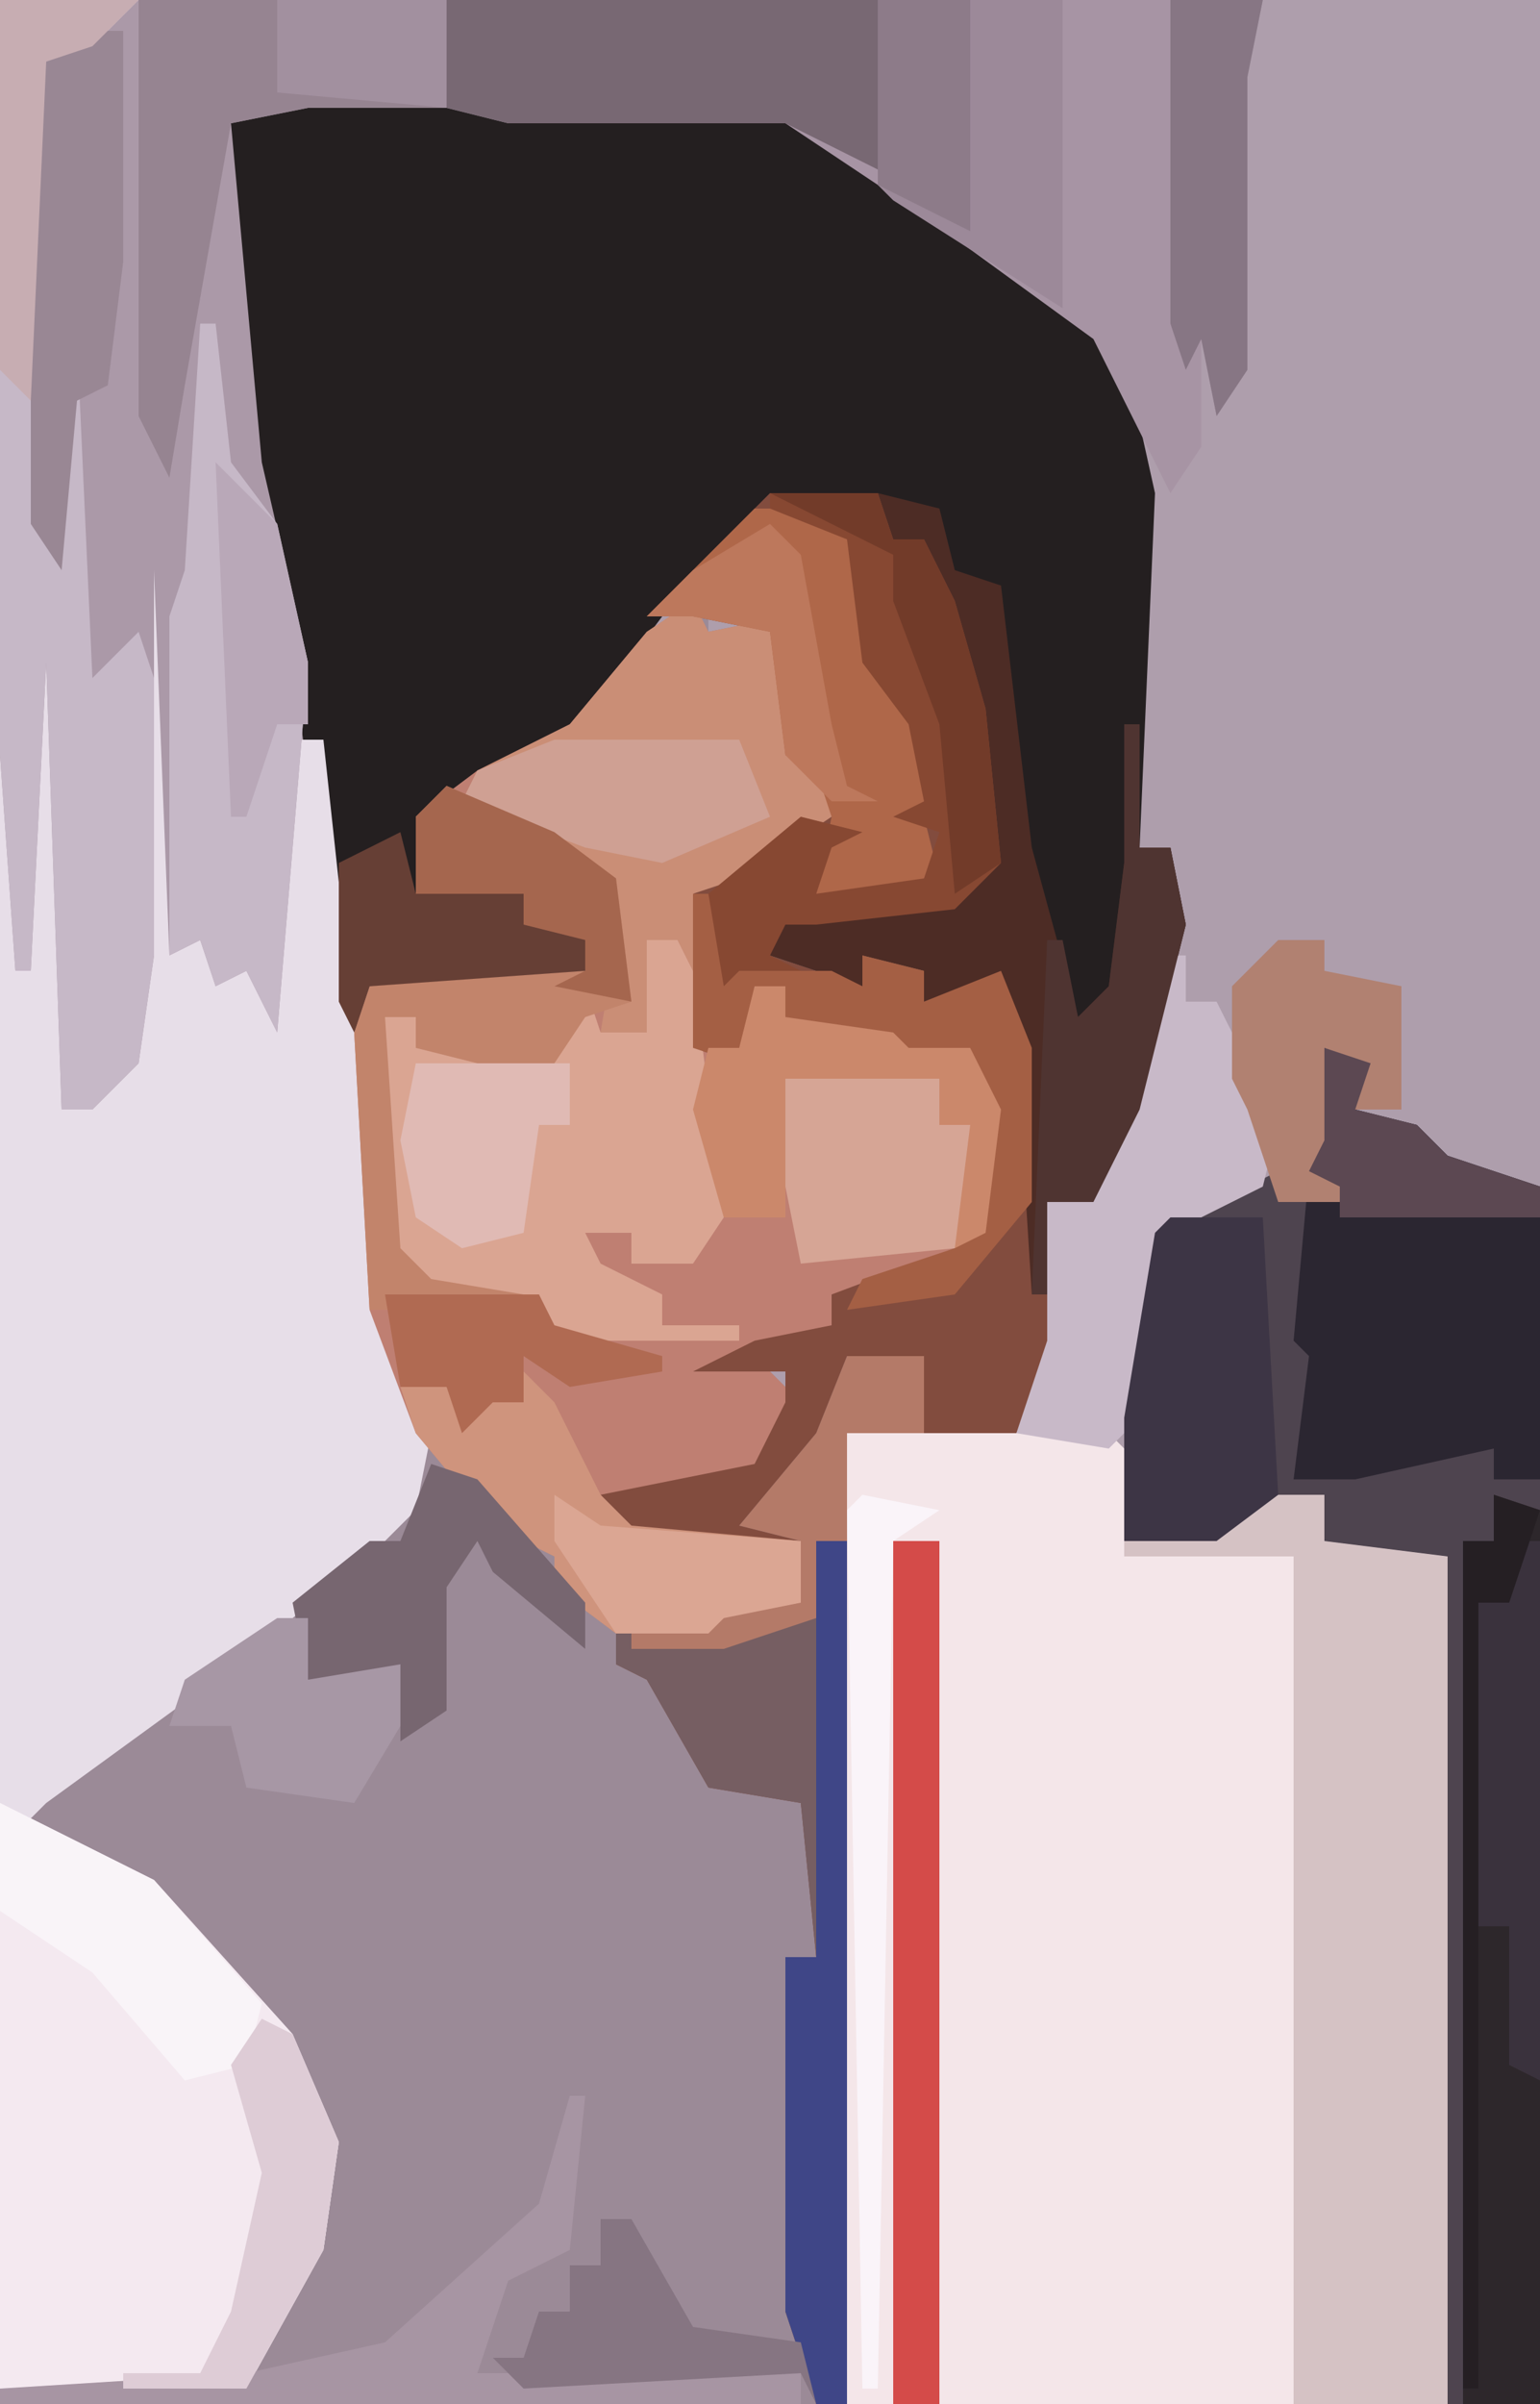
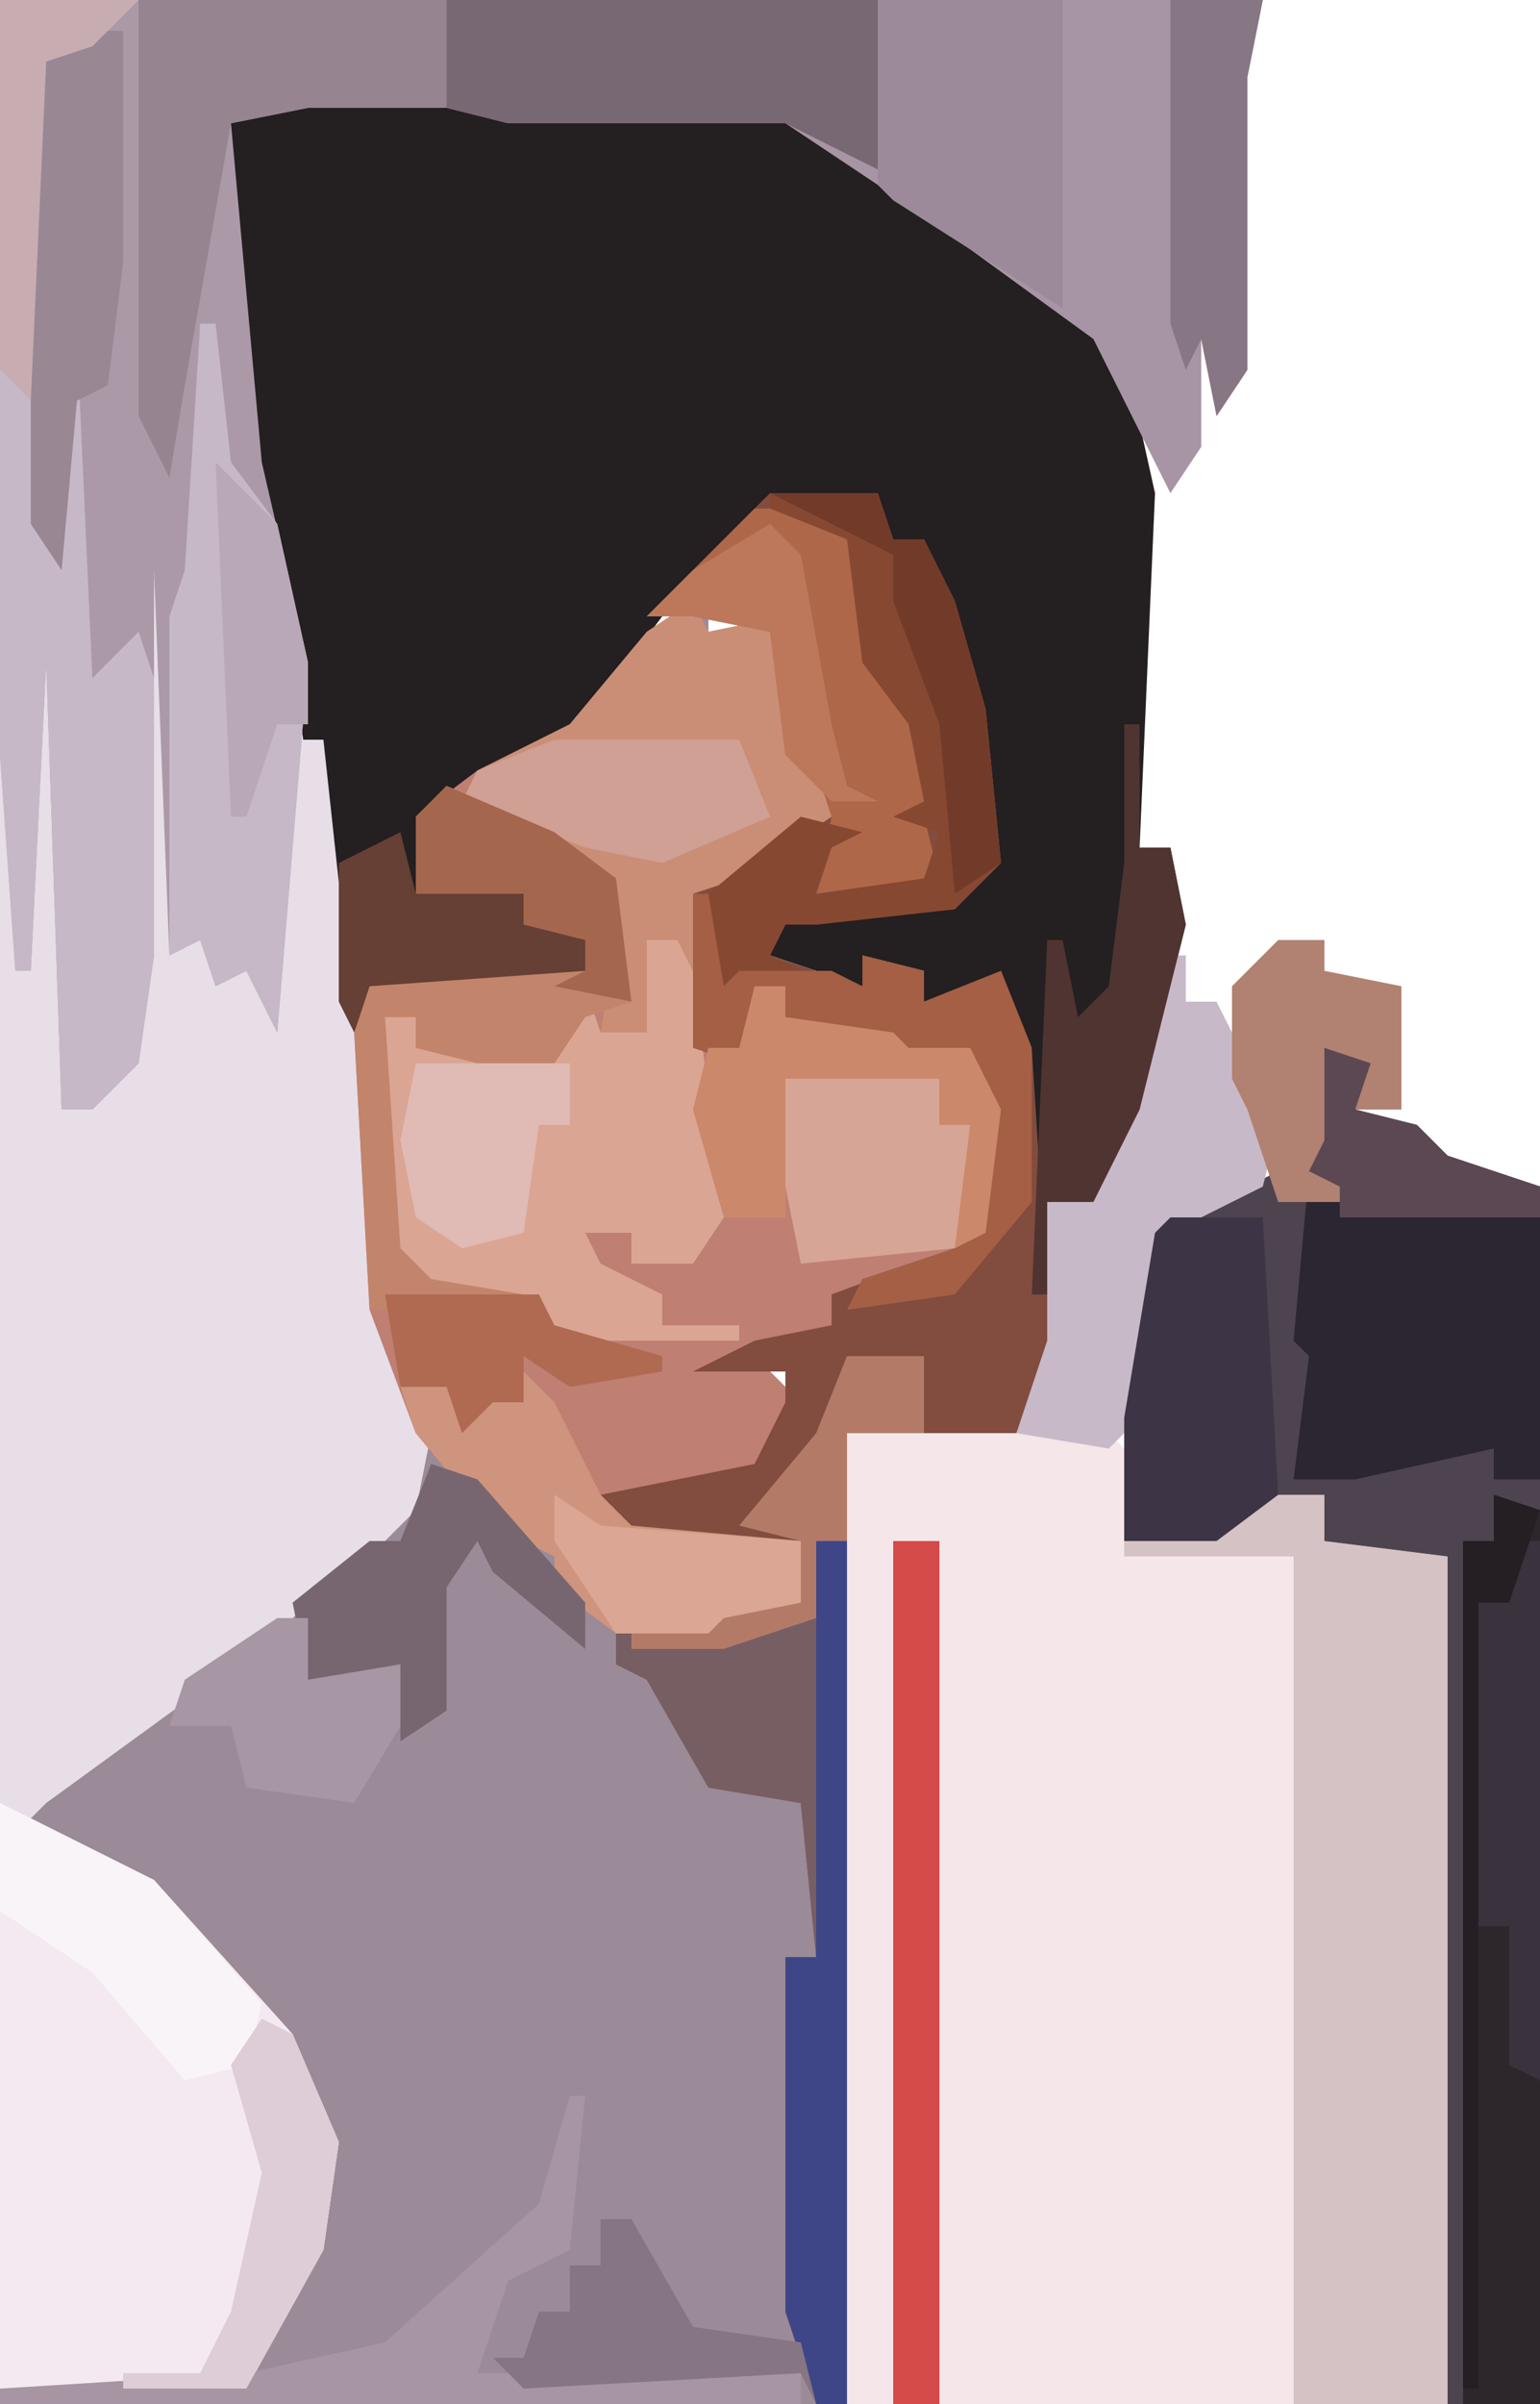
<svg xmlns="http://www.w3.org/2000/svg" version="1.1" width="100" height="156">
-   <path d="M0,0 L100,0 L100,156 L0,156 Z " fill="#AE9EAC" transform="translate(0,0)" />
  <path d="M0,0 L1,0 L2,29 L3,20 L4,20 L5,31 L8,28 L8,18 L9,16 L11,16 L13,33 L19,31 L25,30 L28,31 L26,29 L21,28 L17,26 L17,21 L21,18 L27,15 L32,9 L36,7 L36,9 L41,8 L41,17 L44,18 L44,21 L38,25 L35,26 L36,36 L38,36 L39,32 L41,32 L41,34 L48,35 L49,36 L53,36 L55,40 L54,48 L51,51 L44,52 L44,54 L39,56 L42,59 L39,64 L30,66 L31,67 L42,68 L42,72 L37,73 L36,74 L30,74 L32,76 L34,79 L36,84 L42,84 L43,85 L43,95 L42,96 L42,120 L43,124 L-10,124 L-10,17 L-8,17 L-7,7 L-6,7 L-5,33 L-6,40 L-2,37 L-1,24 L-1,2 Z " fill="#9B8A97" transform="translate(10,32)" />
  <path d="M0,0 L13,1 L31,1 L43,9 L53,17 L55,26 L54,49 L56,49 L57,54 L54,66 L51,72 L48,72 L48,78 L47,78 L46,62 L44,58 L40,59 L40,57 L36,56 L36,58 L30,56 L31,53 L38,53 L42,52 L44,48 L43,40 L40,31 L40,29 L38,29 L37,27 L30,27 L23,34 L17,42 L8,47 L7,52 L14,52 L14,54 L18,55 L18,57 L4,58 L3,61 L2,59 L-1,37 L-4,24 L-6,2 Z " fill="#241F20" transform="translate(20,6)" />
  <path d="M0,0 L17,0 L18,1 L18,7 L25,5 L31,4 L31,7 L39,8 L39,63 L0,63 Z " fill="#F4E6E9" transform="translate(55,93)" />
  <path d="M0,0 L1,0 L2,29 L3,20 L4,20 L5,31 L8,28 L8,18 L9,16 L11,16 L15,53 L18,61 L17,66 L14,69 L4,77 L-7,85 L-8,86 L0,90 L9,100 L12,107 L11,114 L6,123 L-10,123 L-10,17 L-8,17 L-7,7 L-6,7 L-5,33 L-6,40 L-2,37 L-1,24 L-1,2 Z " fill="#E7DEE8" transform="translate(10,32)" />
  <path d="M0,0 L1,2 L6,1 L6,10 L9,11 L9,14 L3,18 L0,19 L1,29 L3,29 L4,25 L6,25 L6,27 L13,28 L14,29 L18,29 L20,33 L19,41 L16,44 L9,45 L9,47 L4,49 L7,52 L4,57 L-5,59 L-4,60 L7,61 L7,65 L2,66 L1,67 L-5,67 L-9,64 L-9,62 L-13,60 L-18,54 L-21,46 L-22,28 L-21,25 L-10,23 L-7,24 L-9,22 L-14,21 L-18,19 L-18,14 L-14,11 L-8,8 L-3,2 Z " fill="#BF7F72" transform="translate(45,39)" />
  <path d="M0,0 L29,0 L29,7 L20,7 L15,8 L17,30 L20,43 L19,55 L18,67 L16,63 L14,64 L13,61 L11,62 L10,37 L10,62 L9,69 L6,72 L4,72 L3,43 L2,63 L1,63 L0,49 Z " fill="#AB99A8" transform="translate(0,0)" />
  <path d="M0,0 L7,0 L8,3 L10,3 L12,7 L14,14 L15,24 L12,27 L3,28 L1,28 L0,30 L6,32 L6,30 L10,31 L10,33 L15,31 L17,36 L18,52 L20,54 L17,59 L16,61 L5,61 L5,124 L3,124 L1,118 L1,95 L3,95 L2,85 L-4,84 L-8,77 L-10,76 L-10,74 L-3,72 L-1,71 L2,72 L2,68 L-9,68 L-11,65 L-1,63 L1,59 L1,57 L-5,57 L-1,55 L4,54 L4,52 L12,49 L14,45 L14,40 L13,36 L9,37 L2,37 L3,35 L1,34 L1,32 L-1,32 L-2,37 L-5,36 L-5,26 L2,21 L4,21 L3,18 L1,17 L0,9 L-5,8 L-8,8 Z " fill="#824C3E" transform="translate(50,32)" />
  <path d="M0,0 L3,1 L2,4 L6,5 L8,7 L14,9 L14,88 L8,88 L8,33 L-1,33 L0,29 L-7,32 L-13,32 L-13,24 L-11,12 L-3,8 L-3,10 L0,7 Z " fill="#4E444F" transform="translate(86,68)" />
  <path d="M0,0 L53,0 L52,5 L52,24 L50,27 L49,22 L49,29 L47,32 L42,22 L31,14 L22,8 L4,8 L0,7 Z " fill="#A794A4" transform="translate(29,0)" />
  <path d="M0,0 L4,2 L10,5 L19,15 L22,22 L21,29 L16,38 L0,38 Z " fill="#F4E9F0" transform="translate(0,117)" />
  <path d="M0,0 L4,0 L4,3 L12,4 L12,59 L2,59 L2,4 L-9,4 L-9,3 L-2,1 Z " fill="#D5C2C4" transform="translate(82,97)" />
  <path d="M0,0 L2,0 L3,2 L5,18 L3,21 L-1,21 L-1,19 L-4,19 L-3,21 L1,23 L1,25 L6,25 L6,26 L-6,26 L-7,23 L-14,23 L-17,20 L-17,5 L-15,5 L-15,7 L-9,6 L-6,7 L-4,3 L-3,6 L0,6 Z " fill="#DAA592" transform="translate(42,61)" />
  <path d="M0,0 L3,1 L2,4 L6,5 L8,7 L14,9 L14,28 L11,28 L11,26 L2,28 L-2,28 L-1,20 L-2,19 L-1,8 L0,6 Z M0,18 Z " fill="#2B2631" transform="translate(86,68)" />
  <path d="M0,0 L5,0 L5,5 L0,5 L0,68 L-2,68 L-4,62 L-4,39 L-2,39 L-3,29 L-9,28 L-13,21 L-15,20 L-15,18 L-8,16 L-6,15 L-3,16 L-3,12 L-7,11 L-2,5 Z " fill="#765E62" transform="translate(55,88)" />
  <path d="M0,0 L9,0 L6,3 L3,4 L3,34 L4,22 L5,22 L6,44 L9,41 L10,44 L10,62 L9,69 L6,72 L4,72 L3,43 L2,63 L1,63 L0,49 Z " fill="#C6B8C7" transform="translate(0,0)" />
  <path d="M0,0 L3,1 L3,59 L-2,59 L-2,3 L0,3 Z " fill="#2D272B" transform="translate(97,97)" />
-   <path d="M0,0 L4,1 L5,5 L8,6 L10,23 L13,34 L15,32 L16,24 L16,15 L17,15 L17,23 L19,23 L20,28 L17,40 L14,46 L11,46 L11,52 L10,52 L9,36 L7,32 L3,33 L3,31 L-1,30 L-1,32 L-7,30 L-6,27 L1,27 L5,26 L7,22 L6,14 L3,5 L3,3 L1,3 Z " fill="#4D2C25" transform="translate(57,32)" />
  <path d="M0,0 L1,2 L6,1 L6,10 L9,11 L9,14 L3,18 L0,19 L0,24 L-1,22 L-3,22 L-3,28 L-6,28 L-5,22 L-5,18 L-9,16 L-15,13 L-14,11 L-8,8 L-3,2 Z " fill="#CA8E76" transform="translate(45,39)" />
  <path d="M0,0 L28,0 L28,11 L22,8 L4,8 L0,7 Z " fill="#786873" transform="translate(29,0)" />
  <path d="M0,0 L1,0 L2,9 L5,13 L7,22 L6,34 L5,46 L3,42 L1,43 L0,40 L-2,41 L-2,19 L-1,16 Z " fill="#C6B8C7" transform="translate(13,21)" />
  <path d="M0,0 L20,0 L20,7 L11,7 L6,8 L3,25 L2,31 L0,27 Z " fill="#968491" transform="translate(9,0)" />
  <path d="M0,0 L2,0 L2,3 L4,3 L8,11 L7,15 L1,18 L-1,30 L-3,32 L-9,31 L-7,25 L-7,23 L-7,16 L-4,15 L-1,7 Z " fill="#C8B9C8" transform="translate(75,62)" />
  <path d="M0,0 L5,0 L7,3 L9,12 L12,16 L11,20 L12,24 L11,25 L4,25 L5,20 L4,17 L2,16 L1,8 L-4,7 L-7,7 Z " fill="#AF6749" transform="translate(49,33)" />
  <path d="M0,0 L12,0 L12,20 L1,13 L0,12 Z " fill="#9C8999" transform="translate(57,0)" />
  <path d="M0,0 L7,3 L11,6 L12,14 L9,15 L7,18 L2,18 L-2,17 L-2,15 L-4,15 L-3,30 L-1,32 L5,33 L5,34 L-5,34 L-6,16 L-5,13 L6,11 L9,12 L7,10 L2,9 L-2,7 L-2,2 Z " fill="#C2846B" transform="translate(29,51)" />
  <path d="M0,0 L7,0 L8,3 L10,3 L12,7 L14,14 L15,24 L12,27 L3,28 L1,28 L0,30 L2,31 L-4,33 L-4,26 L2,21 L6,22 L4,23 L3,26 L10,25 L11,22 L8,21 L10,20 L9,15 L6,11 L5,3 L0,1 Z " fill="#874832" transform="translate(50,32)" />
  <path d="M0,0 L3,0 L3,56 L0,56 Z " fill="#D44B49" transform="translate(58,100)" />
  <path d="M0,0 L6,0 L7,18 L3,21 L-3,21 L-3,13 L-1,1 Z " fill="#3D3545" transform="translate(76,79)" />
  <path d="M0,0 L2,2 L5,8 L7,10 L18,11 L18,15 L13,16 L12,17 L6,17 L2,14 L2,12 L-2,10 L-7,4 L-8,1 L-5,1 L-4,3 L-2,1 L0,2 Z " fill="#CF947D" transform="translate(34,89)" />
  <path d="M0,0 L2,0 L2,15 L1,23 L-1,24 L-2,35 L-4,32 L-4,2 Z " fill="#998794" transform="translate(6,2)" />
  <path d="M0,0 L2,0 L2,56 L0,56 L-2,50 L-2,27 L0,27 Z " fill="#3F4687" transform="translate(53,100)" />
  <path d="M0,0 L1,0 L2,6 L3,5 L9,5 L11,6 L11,4 L15,5 L15,7 L20,5 L22,10 L22,20 L17,26 L10,27 L11,25 L17,23 L19,19 L19,14 L18,10 L14,11 L7,11 L8,9 L6,8 L6,6 L4,6 L3,11 L0,10 Z " fill="#A45F44" transform="translate(45,58)" />
  <path d="M0,0 L1,0 L0,10 L-4,12 L-6,18 L15,18 L15,20 L-37,20 L-37,19 L-21,18 L-12,16 L-2,7 Z " fill="#A795A3" transform="translate(37,136)" />
  <path d="M0,0 L4,2 L10,5 L17,13 L16,17 L12,18 L6,11 L0,7 Z " fill="#F9F4F8" transform="translate(0,117)" />
  <path d="M0,0 L10,0 L10,3 L12,3 L12,9 L11,11 L1,12 L-1,2 Z " fill="#D6A595" transform="translate(51,70)" />
  <path d="M0,0 L6,0 L5,5 L5,24 L3,27 L2,22 L1,24 L0,21 Z " fill="#877684" transform="translate(76,0)" />
  <path d="M0,0 L1,0 L1,8 L3,8 L4,13 L1,25 L-2,31 L-5,31 L-5,37 L-6,37 L-5,14 L-4,14 L-3,19 L-1,17 L0,9 Z " fill="#4F3431" transform="translate(73,47)" />
  <path d="M0,0 L3,0 L3,2 L8,3 L8,11 L5,11 L5,8 L3,7 L4,14 L4,17 L0,17 L-2,11 L-3,9 L-3,3 Z " fill="#B18171" transform="translate(83,61)" />
  <path d="M0,0 L3,1 L10,9 L10,12 L4,7 L3,5 L1,8 L1,16 L-2,18 L-2,14 L-8,14 L-9,9 L-4,5 L-2,5 Z " fill="#776670" transform="translate(28,95)" />
  <path d="M0,0 L2,0 L2,2 L9,3 L10,4 L14,4 L16,8 L15,16 L13,17 L14,9 L12,9 L12,6 L2,6 L2,15 L-2,15 L-4,8 L-3,4 L-1,4 Z " fill="#CB886B" transform="translate(49,64)" />
  <path d="M0,0 L1,0 L1,35 L-1,34 L-1,25 L-3,25 L-3,4 L-1,3 Z " fill="#3A323D" transform="translate(99,100)" />
  <path d="M0,0 L2,0 L2,4 L8,3 L8,7 L5,12 L-2,11 L-3,7 L-7,7 L-6,4 Z " fill="#A797A5" transform="translate(18,105)" />
  <path d="M0,0 L12,0 L14,5 L7,8 L2,7 L-6,4 L-5,2 Z " fill="#CFA093" transform="translate(36,48)" />
  <path d="M0,0 L2,1 L5,8 L4,15 L-1,24 L-9,24 L-9,23 L-4,23 L-2,19 L0,10 L-2,3 Z " fill="#DECCD6" transform="translate(17,131)" />
  <path d="M0,0 L10,0 L10,4 L8,4 L7,11 L3,12 L0,10 L-1,5 Z " fill="#E0BAB4" transform="translate(27,69)" />
  <path d="M0,0 L2,0 L6,7 L13,8 L14,12 L13,10 L-5,11 L-7,9 L-5,9 L-4,6 L-2,6 L-2,3 L0,3 Z " fill="#867582" transform="translate(39,144)" />
  <path d="M0,0 L7,3 L11,6 L12,14 L7,13 L9,12 L7,10 L2,9 L-2,7 L-2,2 Z " fill="#A5664E" transform="translate(29,51)" />
  <path d="M0,0 L1,4 L8,4 L8,6 L12,7 L12,9 L-2,10 L-3,13 L-4,11 L-4,2 Z " fill="#663F35" transform="translate(26,54)" />
-   <path d="M0,0 L6,0 L6,15 L0,12 Z " fill="#8D7B89" transform="translate(57,0)" />
  <path d="M0,0 L5,0 L5,5 L0,5 L0,12 L-2,12 L-2,17 L-8,19 L-14,19 L-14,18 L-8,16 L-6,15 L-3,16 L-3,12 L-7,11 L-2,5 Z " fill="#B47A68" transform="translate(55,88)" />
  <path d="M0,0 L3,2 L16,3 L16,7 L11,8 L10,9 L4,9 L0,3 Z " fill="#DBA693" transform="translate(36,97)" />
  <path d="M0,0 L3,1 L1,7 L-1,7 L-1,58 L-2,58 L-2,3 L0,3 Z " fill="#251F23" transform="translate(97,97)" />
  <path d="M0,0 L3,1 L2,4 L6,5 L8,7 L14,9 L14,11 L5,11 L1,11 L1,9 L-1,8 L0,6 Z " fill="#5C4852" transform="translate(86,68)" />
-   <path d="M0,0 L11,0 L11,7 L0,6 Z " fill="#A2909F" transform="translate(18,0)" />
  <path d="M0,0 L10,0 L11,2 L18,4 L18,5 L12,6 L9,4 L9,7 L7,7 L5,9 L4,6 L1,6 Z " fill="#B06A52" transform="translate(25,84)" />
  <path d="M0,0 L4,4 L6,13 L6,17 L4,17 L2,23 L1,23 Z " fill="#B9A8B8" transform="translate(14,30)" />
  <path d="M0,0 L7,0 L8,3 L10,3 L12,7 L14,14 L15,24 L12,26 L11,15 L8,7 L8,4 L4,2 Z " fill="#723B29" transform="translate(50,32)" />
  <path d="M0,0 L9,0 L6,3 L3,4 L2,26 L0,24 Z " fill="#C7ADB2" transform="translate(0,0)" />
  <path d="M0,0 L2,2 L4,13 L5,17 L7,18 L4,18 L1,15 L0,7 L-5,6 L-8,6 L-5,3 Z " fill="#BD785C" transform="translate(50,34)" />
-   <path d="M0,0 L5,1 L2,3 L1,58 L0,58 L-1,1 Z " fill="#FAF4F9" transform="translate(56,97)" />
</svg>